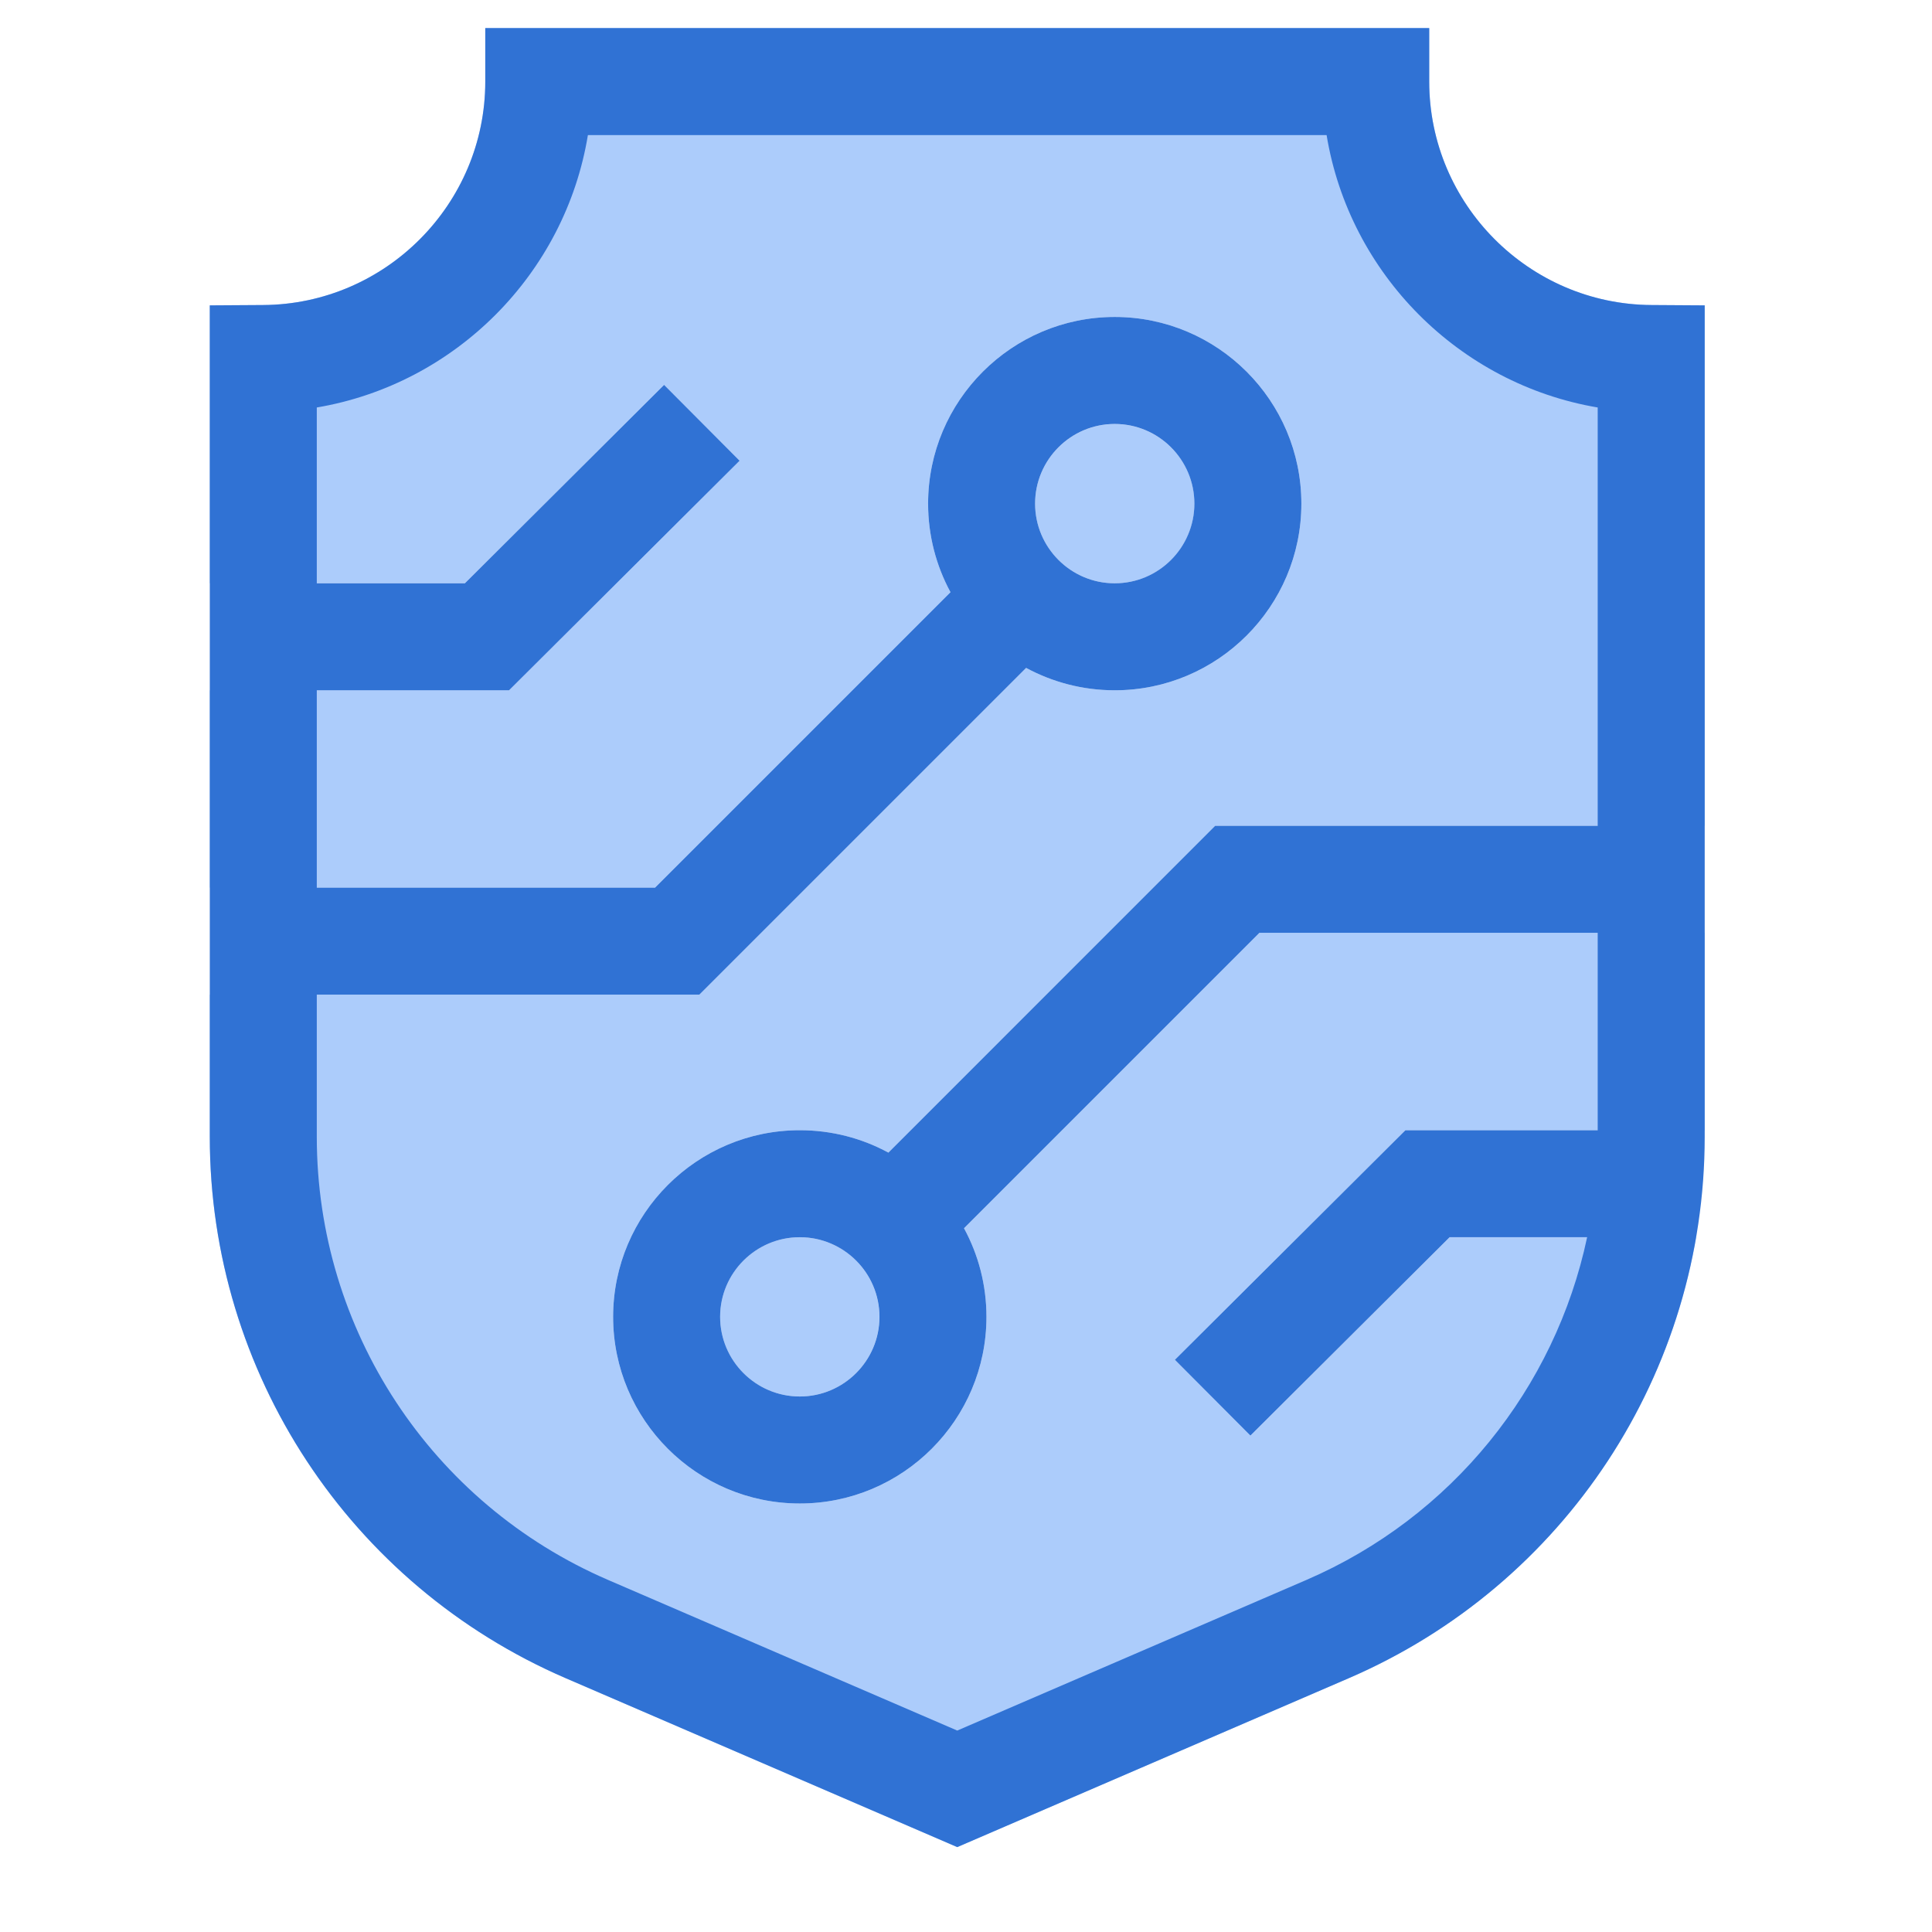
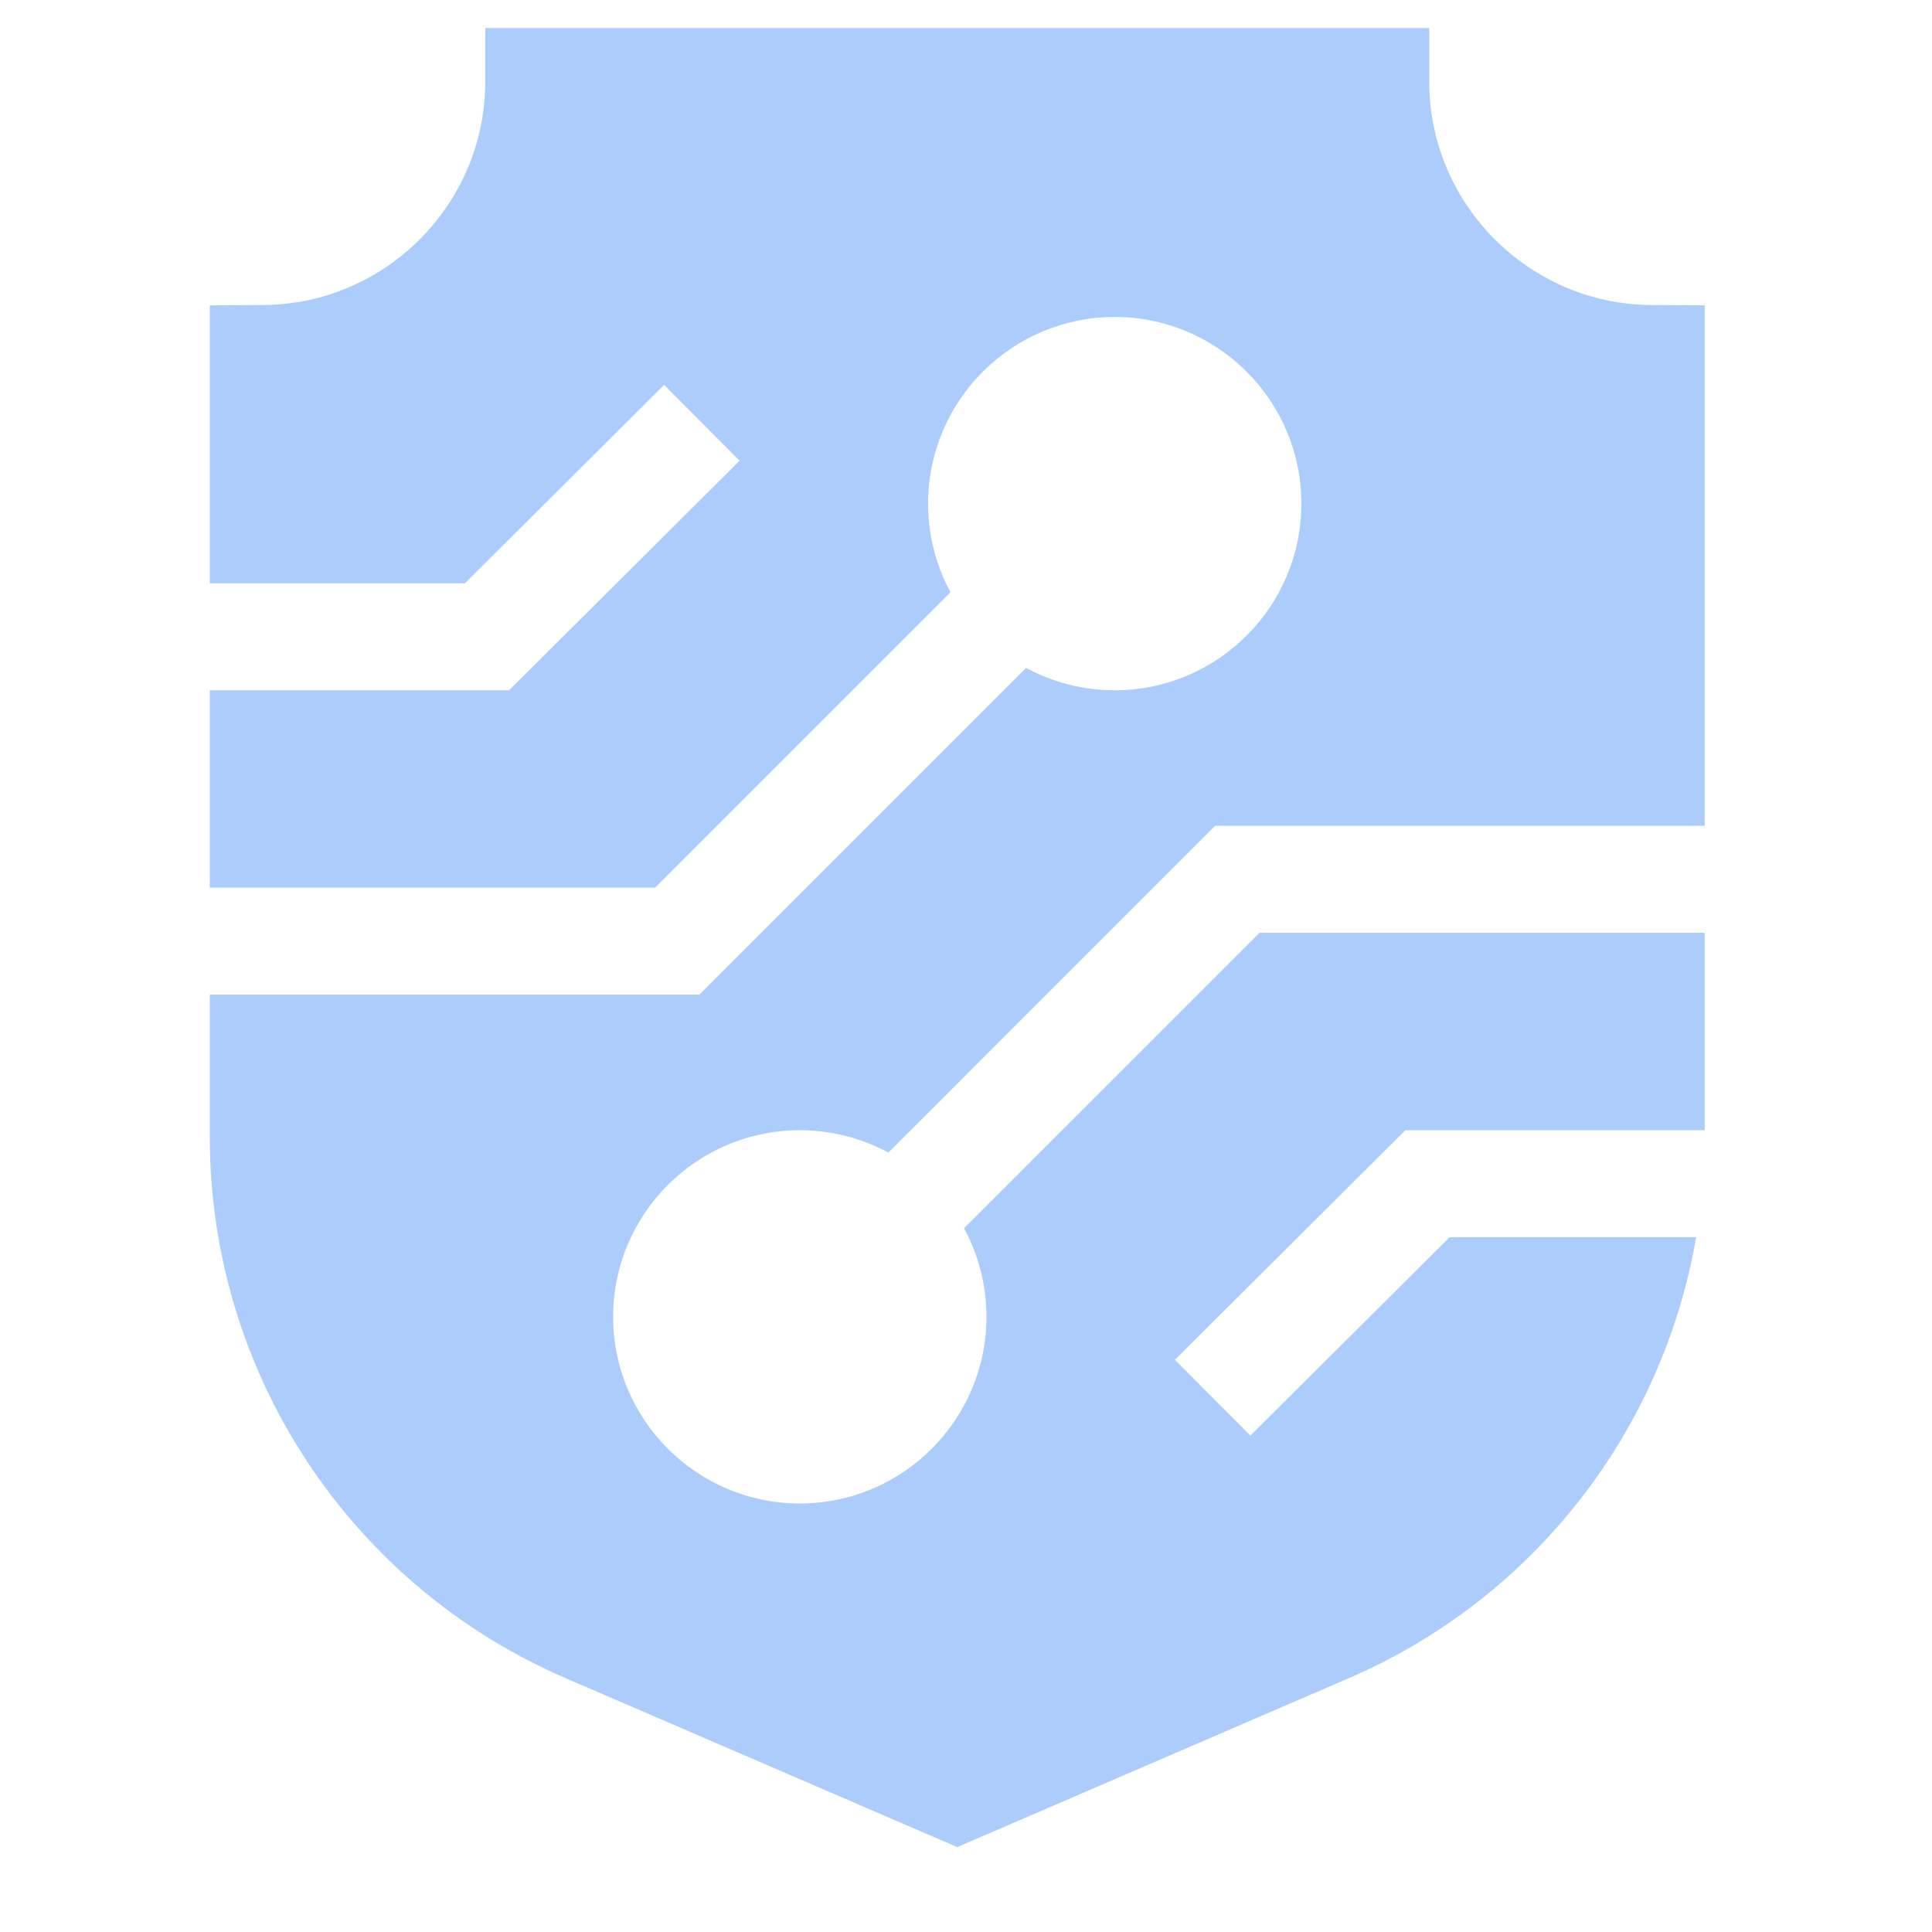
<svg xmlns="http://www.w3.org/2000/svg" width="34" height="34" viewBox="0 0 34 34" fill="none">
  <g id="iocn 2">
    <g id="Group 280560">
      <g id="Group">
        <path id="Vector" d="M22.164 16.416L16.965 21.615C17.217 22.079 17.36 22.61 17.36 23.174C17.36 24.986 15.886 26.459 14.075 26.459C12.264 26.459 10.79 24.986 10.79 23.174C10.79 21.363 12.264 19.89 14.075 19.89C14.639 19.89 15.17 20.032 15.634 20.284L21.384 14.533H30V5.374L29.064 5.368C26.907 5.356 25.152 3.592 25.152 1.436V0.494H8.54V1.436C8.54 3.592 6.785 5.356 4.629 5.368L3.692 5.374V10.265H8.181L11.687 6.773L13.016 8.108L8.959 12.148H3.692V15.621H11.528L16.727 10.422C16.476 9.958 16.333 9.427 16.333 8.863C16.333 7.052 17.806 5.578 19.617 5.578C21.429 5.578 22.902 7.052 22.902 8.863C22.902 10.675 21.429 12.148 19.617 12.148C19.054 12.148 18.523 12.005 18.058 11.754L12.308 17.504H3.692V20.007C3.692 24.152 6.152 27.892 9.957 29.534L16.846 32.506L23.735 29.534C26.991 28.129 29.261 25.189 29.849 21.773H25.511L22.005 25.264L20.676 23.93L24.733 19.89H30V16.416H22.164Z" fill="#ACCCFB" />
-         <path id="Vector_2" d="M14.075 24.576C14.849 24.576 15.476 23.948 15.476 23.174C15.476 22.4 14.849 21.773 14.075 21.773C13.3 21.773 12.673 22.4 12.673 23.174C12.673 23.948 13.3 24.576 14.075 24.576Z" fill="#ACCCFB" />
-         <path id="Vector_3" d="M19.618 10.265C20.391 10.265 21.02 9.637 21.02 8.864C21.02 8.091 20.391 7.462 19.618 7.462C18.845 7.462 18.216 8.091 18.216 8.864C18.216 9.637 18.845 10.265 19.618 10.265Z" fill="#ACCCFB" />
      </g>
      <g id="Group_2">
-         <path id="Vector_4" d="M29.064 5.368C26.907 5.356 25.152 3.592 25.152 1.436V0.494H8.54V1.436C8.54 3.592 6.785 5.356 4.629 5.368L3.692 5.374V20.007C3.692 24.152 6.152 27.892 9.957 29.534L16.846 32.506L23.735 29.534C27.541 27.892 30 24.152 30 20.007V5.374L29.064 5.368ZM16.846 30.455L10.703 27.805C7.588 26.461 5.575 23.4 5.575 20.007V17.504H12.308L18.058 11.754C18.523 12.005 19.054 12.148 19.617 12.148C21.429 12.148 22.902 10.674 22.902 8.863C22.902 7.052 21.429 5.578 19.617 5.578C17.806 5.578 16.333 7.052 16.333 8.863C16.333 9.427 16.476 9.958 16.727 10.422L11.528 15.621H5.575V12.148H8.959L13.016 8.108L11.687 6.773L8.181 10.265H5.575V7.171C8.015 6.758 9.946 4.818 10.346 2.377H23.346C23.747 4.818 25.678 6.758 28.117 7.171V14.533H21.384L15.634 20.284C15.17 20.032 14.639 19.89 14.075 19.89C12.264 19.89 10.79 21.363 10.79 23.174C10.79 24.986 12.264 26.459 14.075 26.459C15.886 26.459 17.36 24.986 17.36 23.174C17.36 22.61 17.217 22.079 16.965 21.615L22.164 16.416H28.117V19.89H24.733L20.676 23.93L22.005 25.264L25.511 21.773H27.931C27.367 24.431 25.552 26.699 22.989 27.805L16.846 30.455ZM18.216 8.863C18.216 8.09 18.845 7.461 19.617 7.461C20.391 7.461 21.019 8.09 21.019 8.863C21.019 9.636 20.391 10.265 19.617 10.265C18.845 10.265 18.216 9.636 18.216 8.863ZM15.477 23.174C15.477 23.947 14.848 24.576 14.075 24.576C13.302 24.576 12.673 23.947 12.673 23.174C12.673 22.401 13.302 21.773 14.075 21.773C14.848 21.773 15.477 22.401 15.477 23.174Z" fill="#3072D4" />
-       </g>
+         </g>
    </g>
  </g>
</svg>